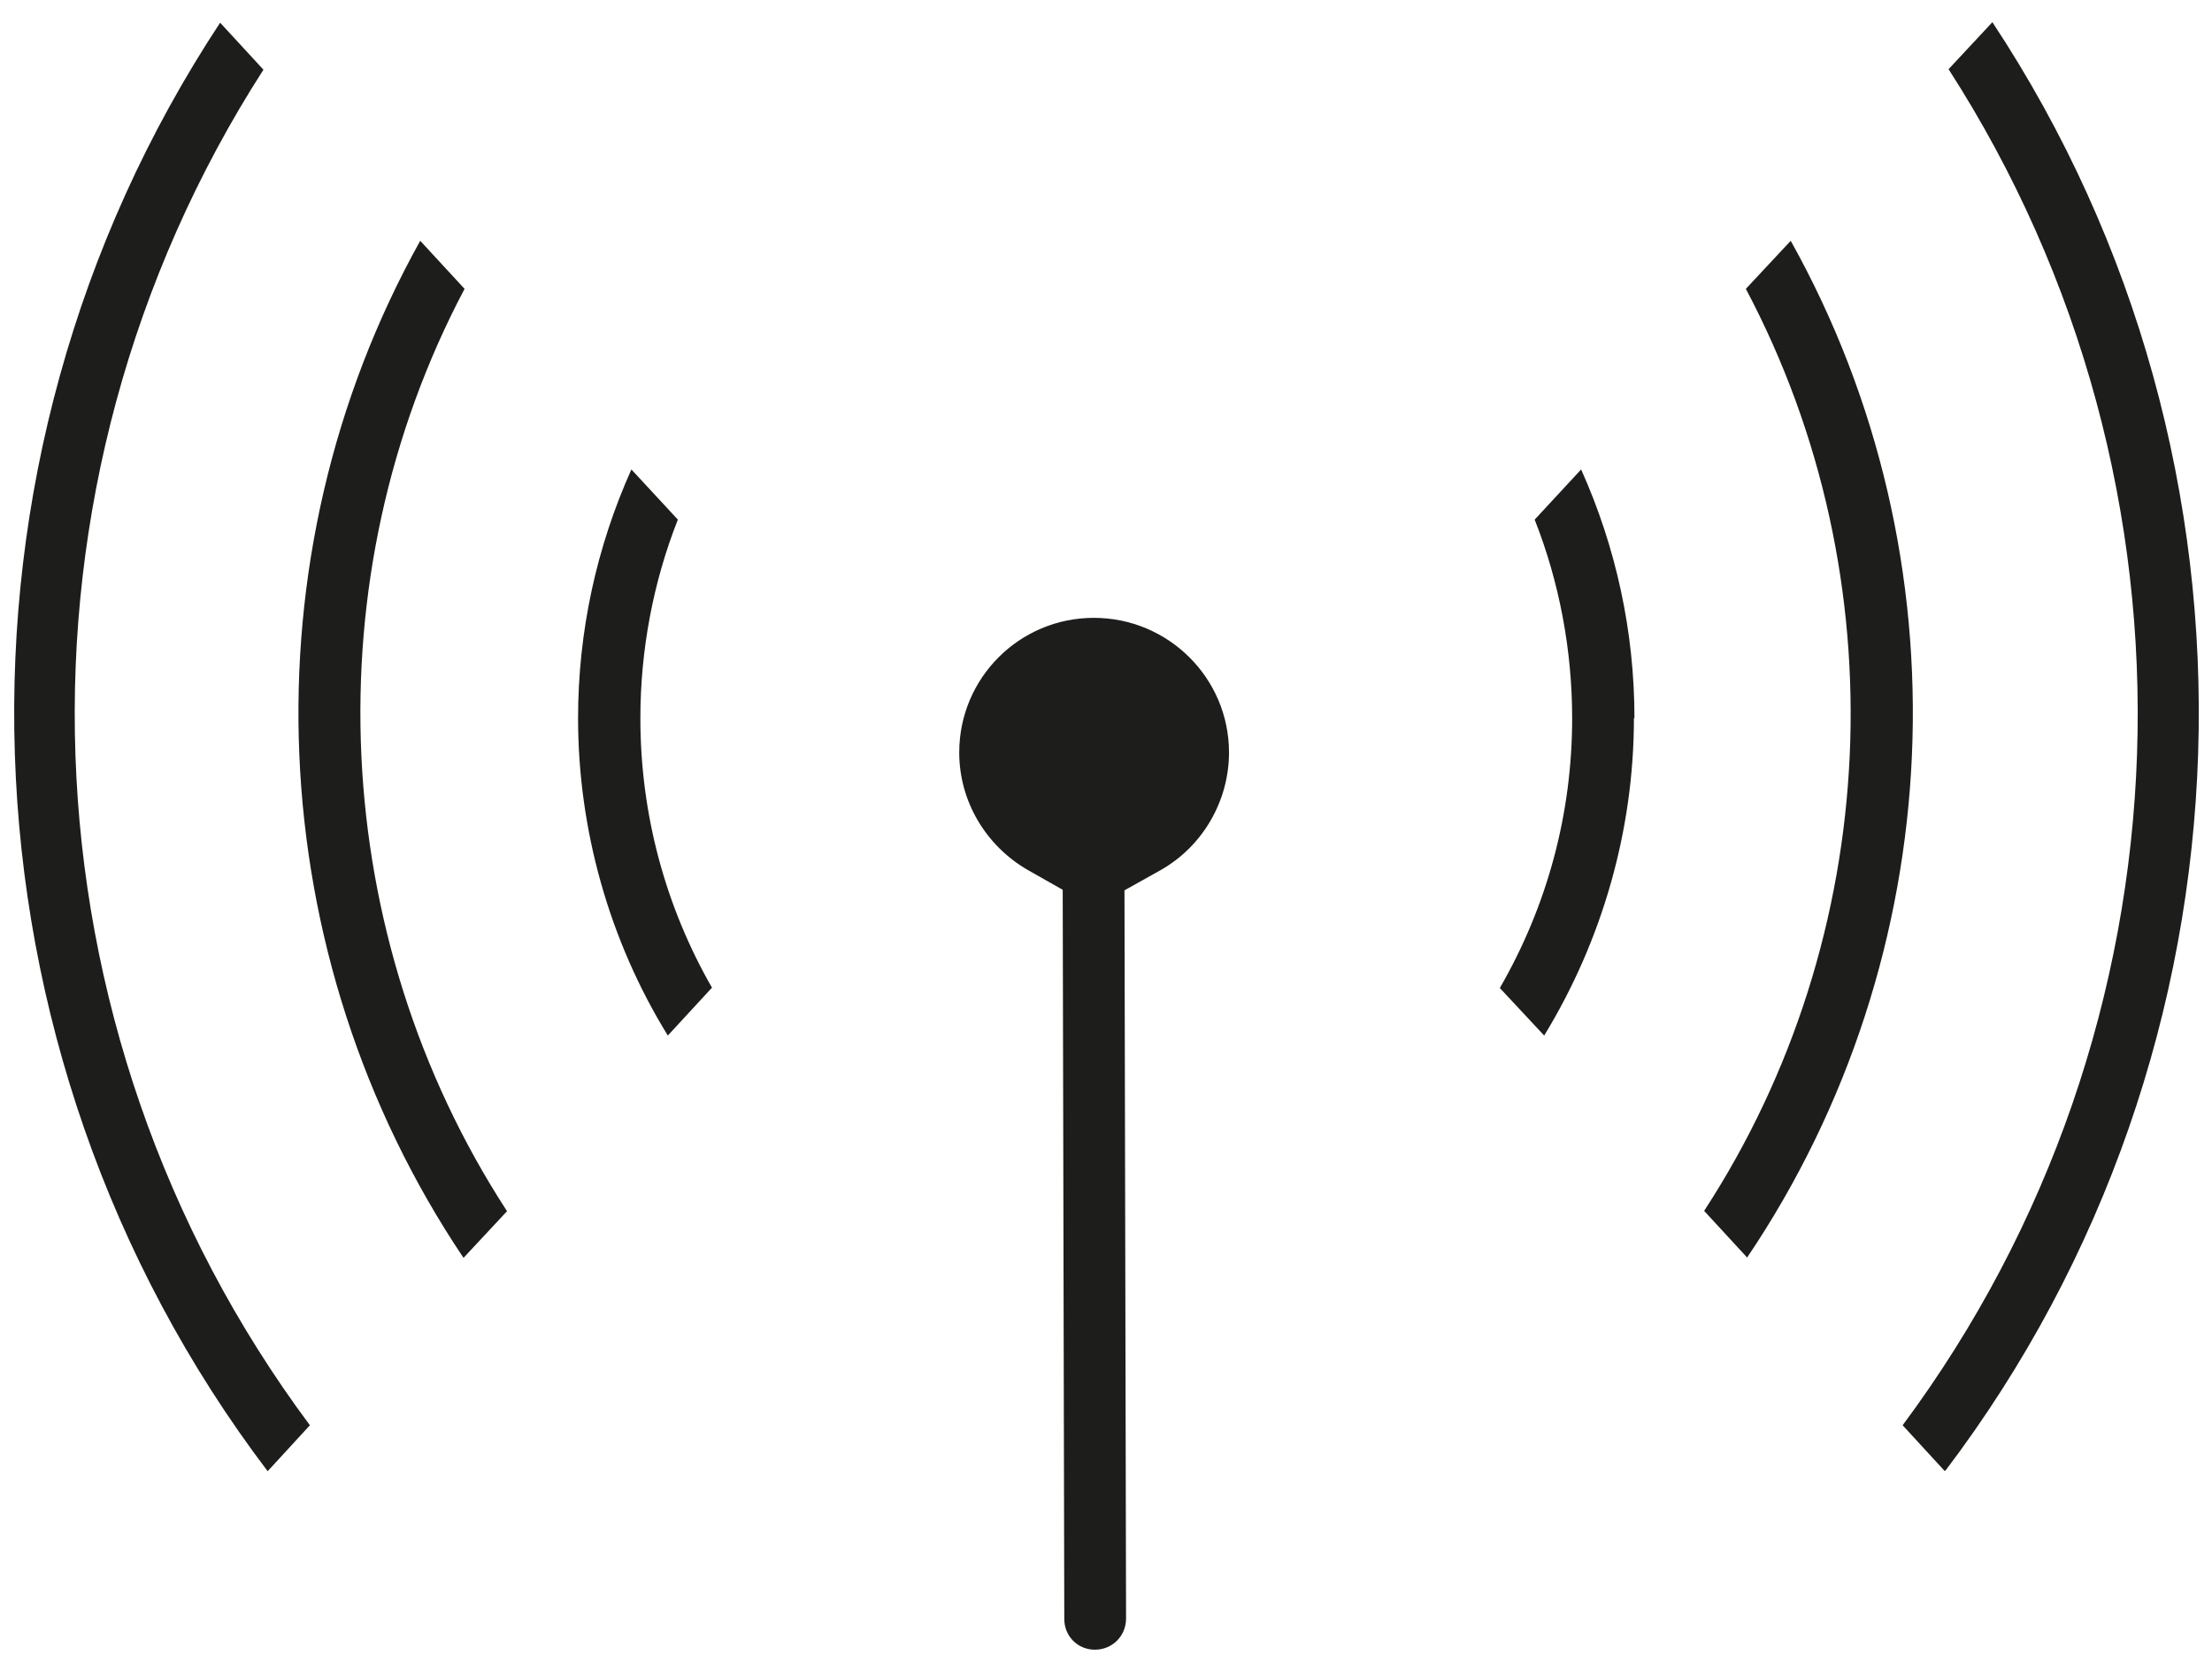
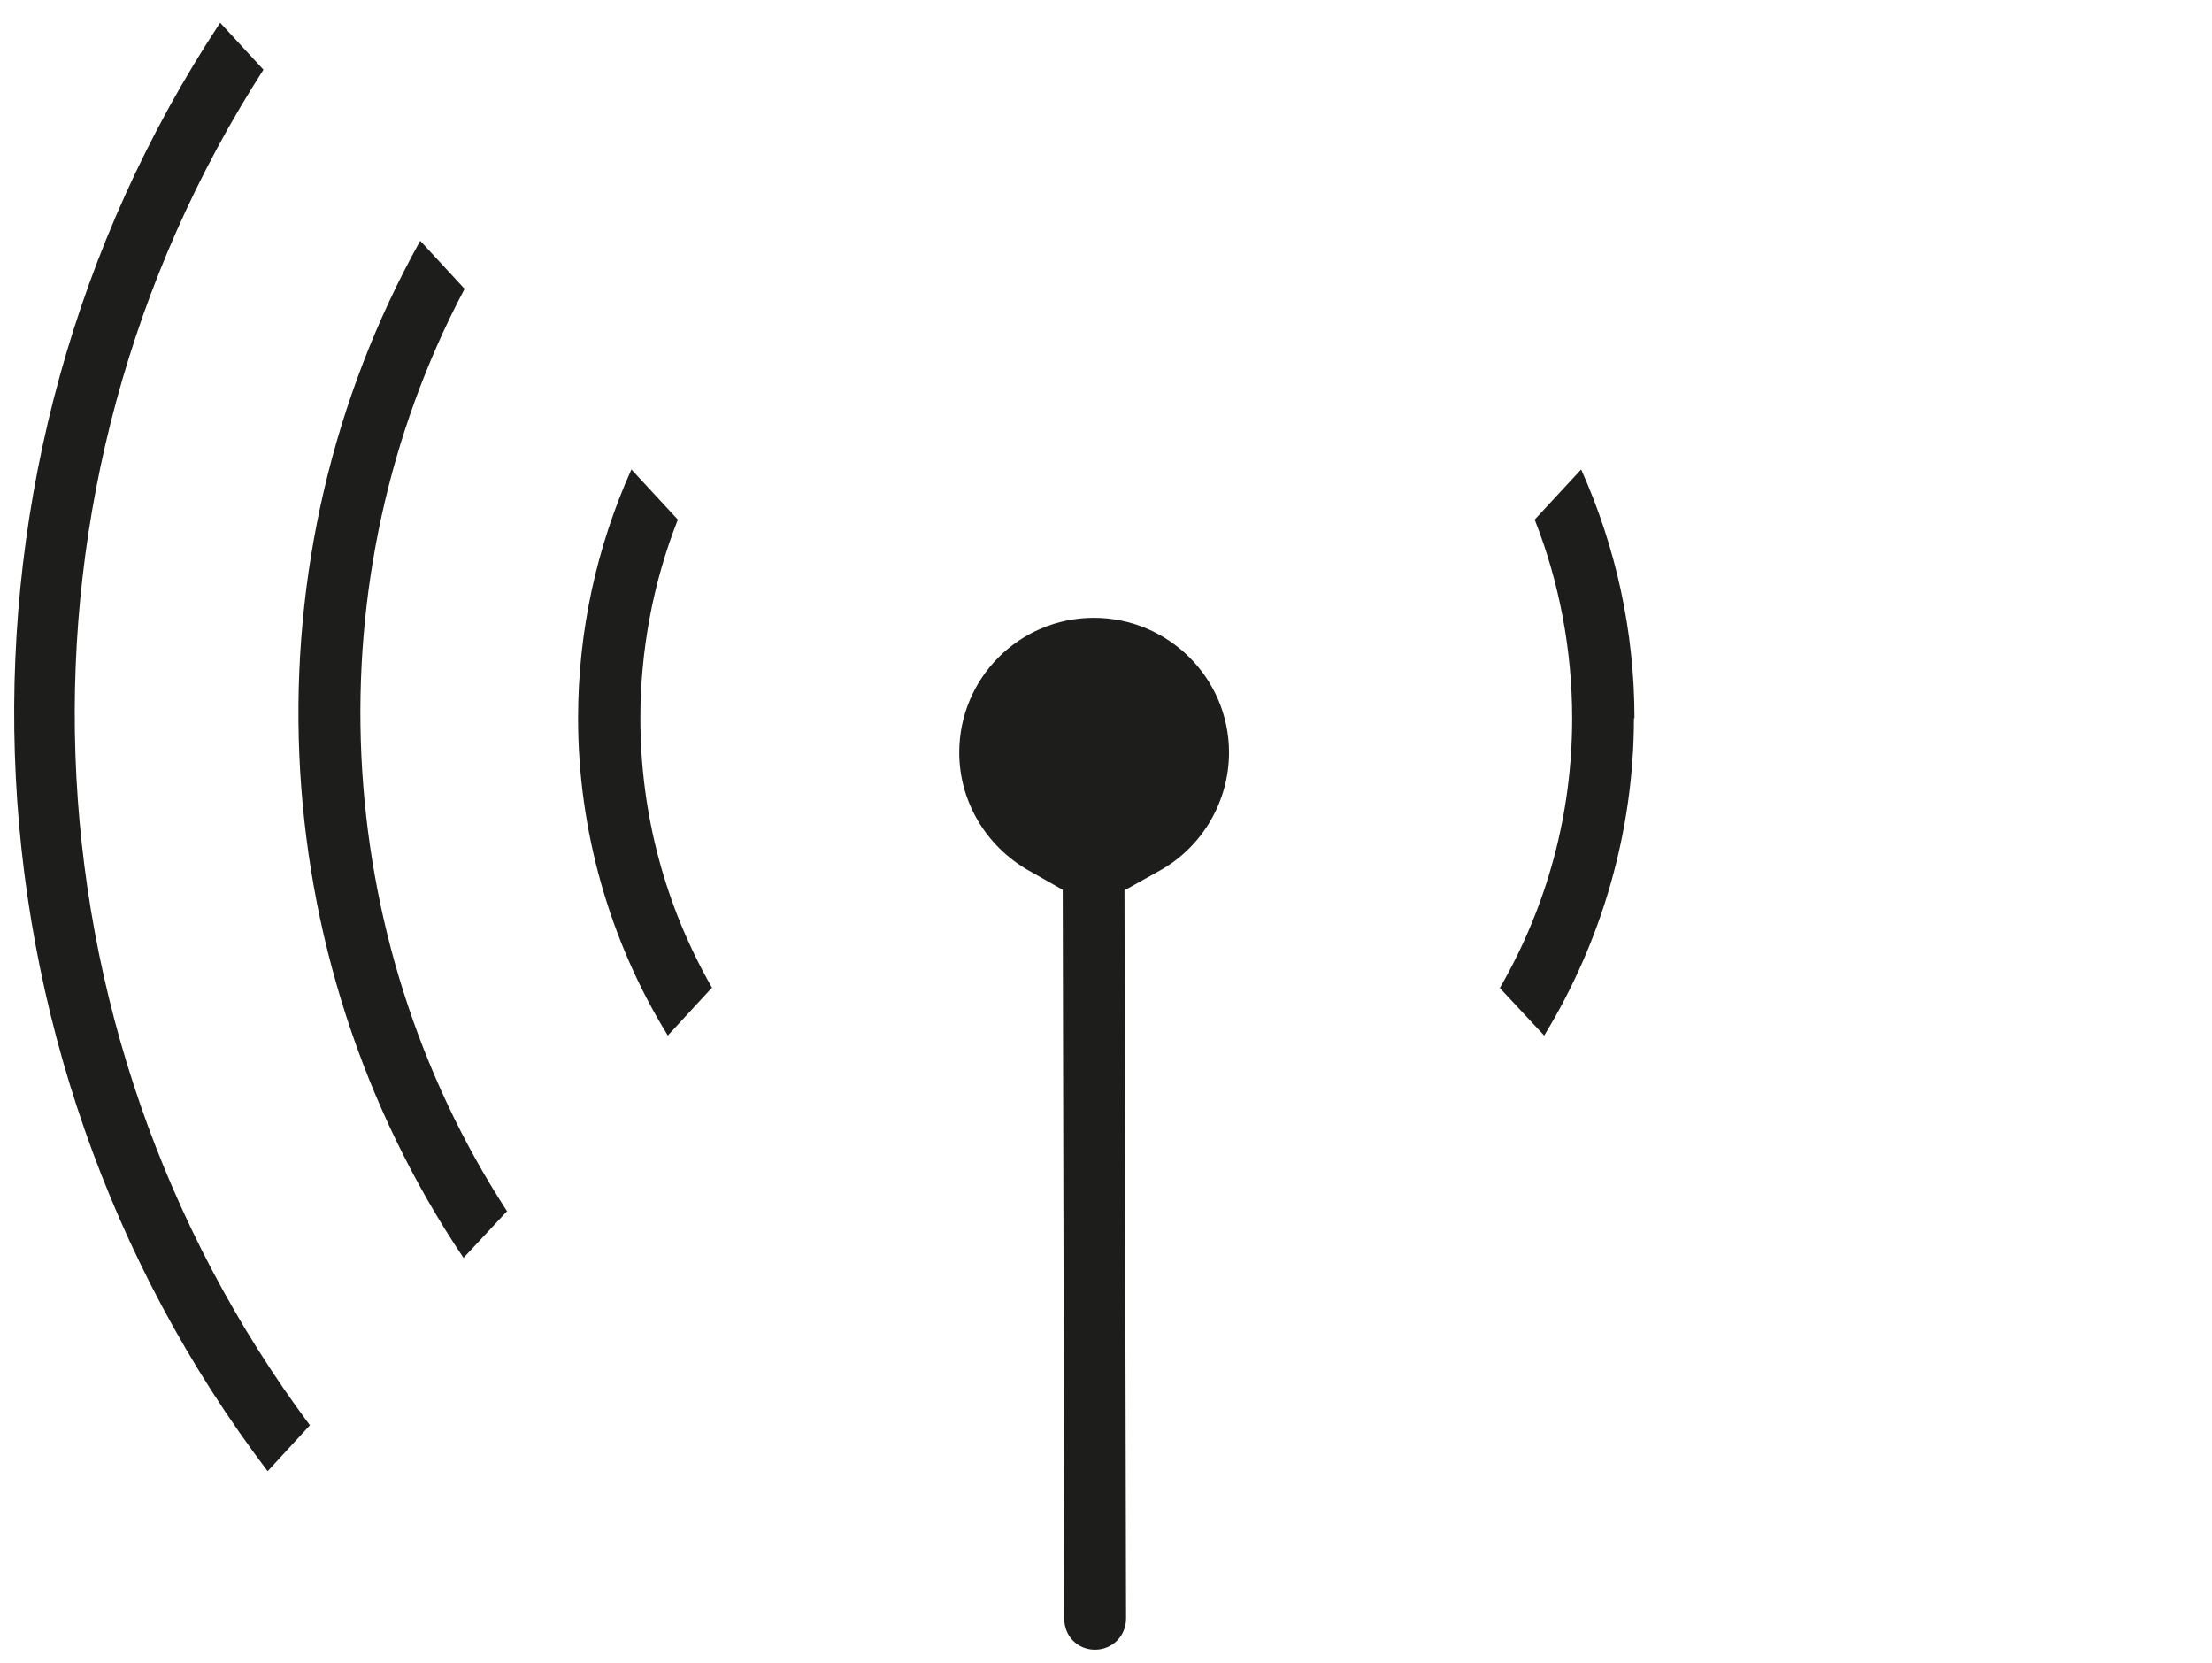
<svg xmlns="http://www.w3.org/2000/svg" id="Layer_1" version="1.1" viewBox="0 0 41.9 31.5">
  <defs>
    <style>
      .st0 {
        fill: #1d1d1b;
      }
    </style>
  </defs>
  <path class="st0" d="M23.28,14.25c0,.92-.5,1.78-1.3,2.23l-.68.38.03,13.79c0,.33-.26.59-.59.59s-.58-.26-.58-.58l-.03-13.81-.67-.38c-.79-.46-1.29-1.3-1.29-2.22,0-1.41,1.14-2.55,2.55-2.55s2.56,1.14,2.56,2.55Z" />
  <path class="st0" d="M5.87,26.99l-.8.87C-.99,19.87-1.34,8.78,4.17.43l.82.89C-.08,9.21.27,19.47,5.87,26.99Z" />
  <path class="st0" d="M9.61,22.93l-.83.89c-3.85-5.73-4.17-13.25-.82-19.26l.84.91c-2.9,5.48-2.58,12.26.8,17.46h.01Z" />
  <path class="st0" d="M13.48,18.71l-.83.9c-1.11-1.8-1.7-3.9-1.7-6.01,0-1.64.35-3.24,1.01-4.71l.88.95c-.47,1.19-.71,2.48-.71,3.76,0,1.81.47,3.56,1.36,5.11h-.01Z" />
-   <path class="st0" d="M36.84,27.86l-.8-.87c5.6-7.53,5.95-17.79.87-25.68l.83-.89c5.52,8.35,5.17,19.44-.89,27.43h-.01Z" />
-   <path class="st0" d="M33.1,23.82l-.82-.89c3.39-5.2,3.7-11.97.79-17.46l.85-.91c3.36,6.01,3.04,13.53-.83,19.26h.01Z" />
  <path class="st0" d="M30.95,13.6c0,2.12-.6,4.21-1.7,6.01l-.84-.9c.9-1.56,1.37-3.3,1.37-5.11,0-1.28-.24-2.57-.71-3.76l.88-.95c.66,1.47,1.01,3.07,1.01,4.71h-.01Z" />
</svg>